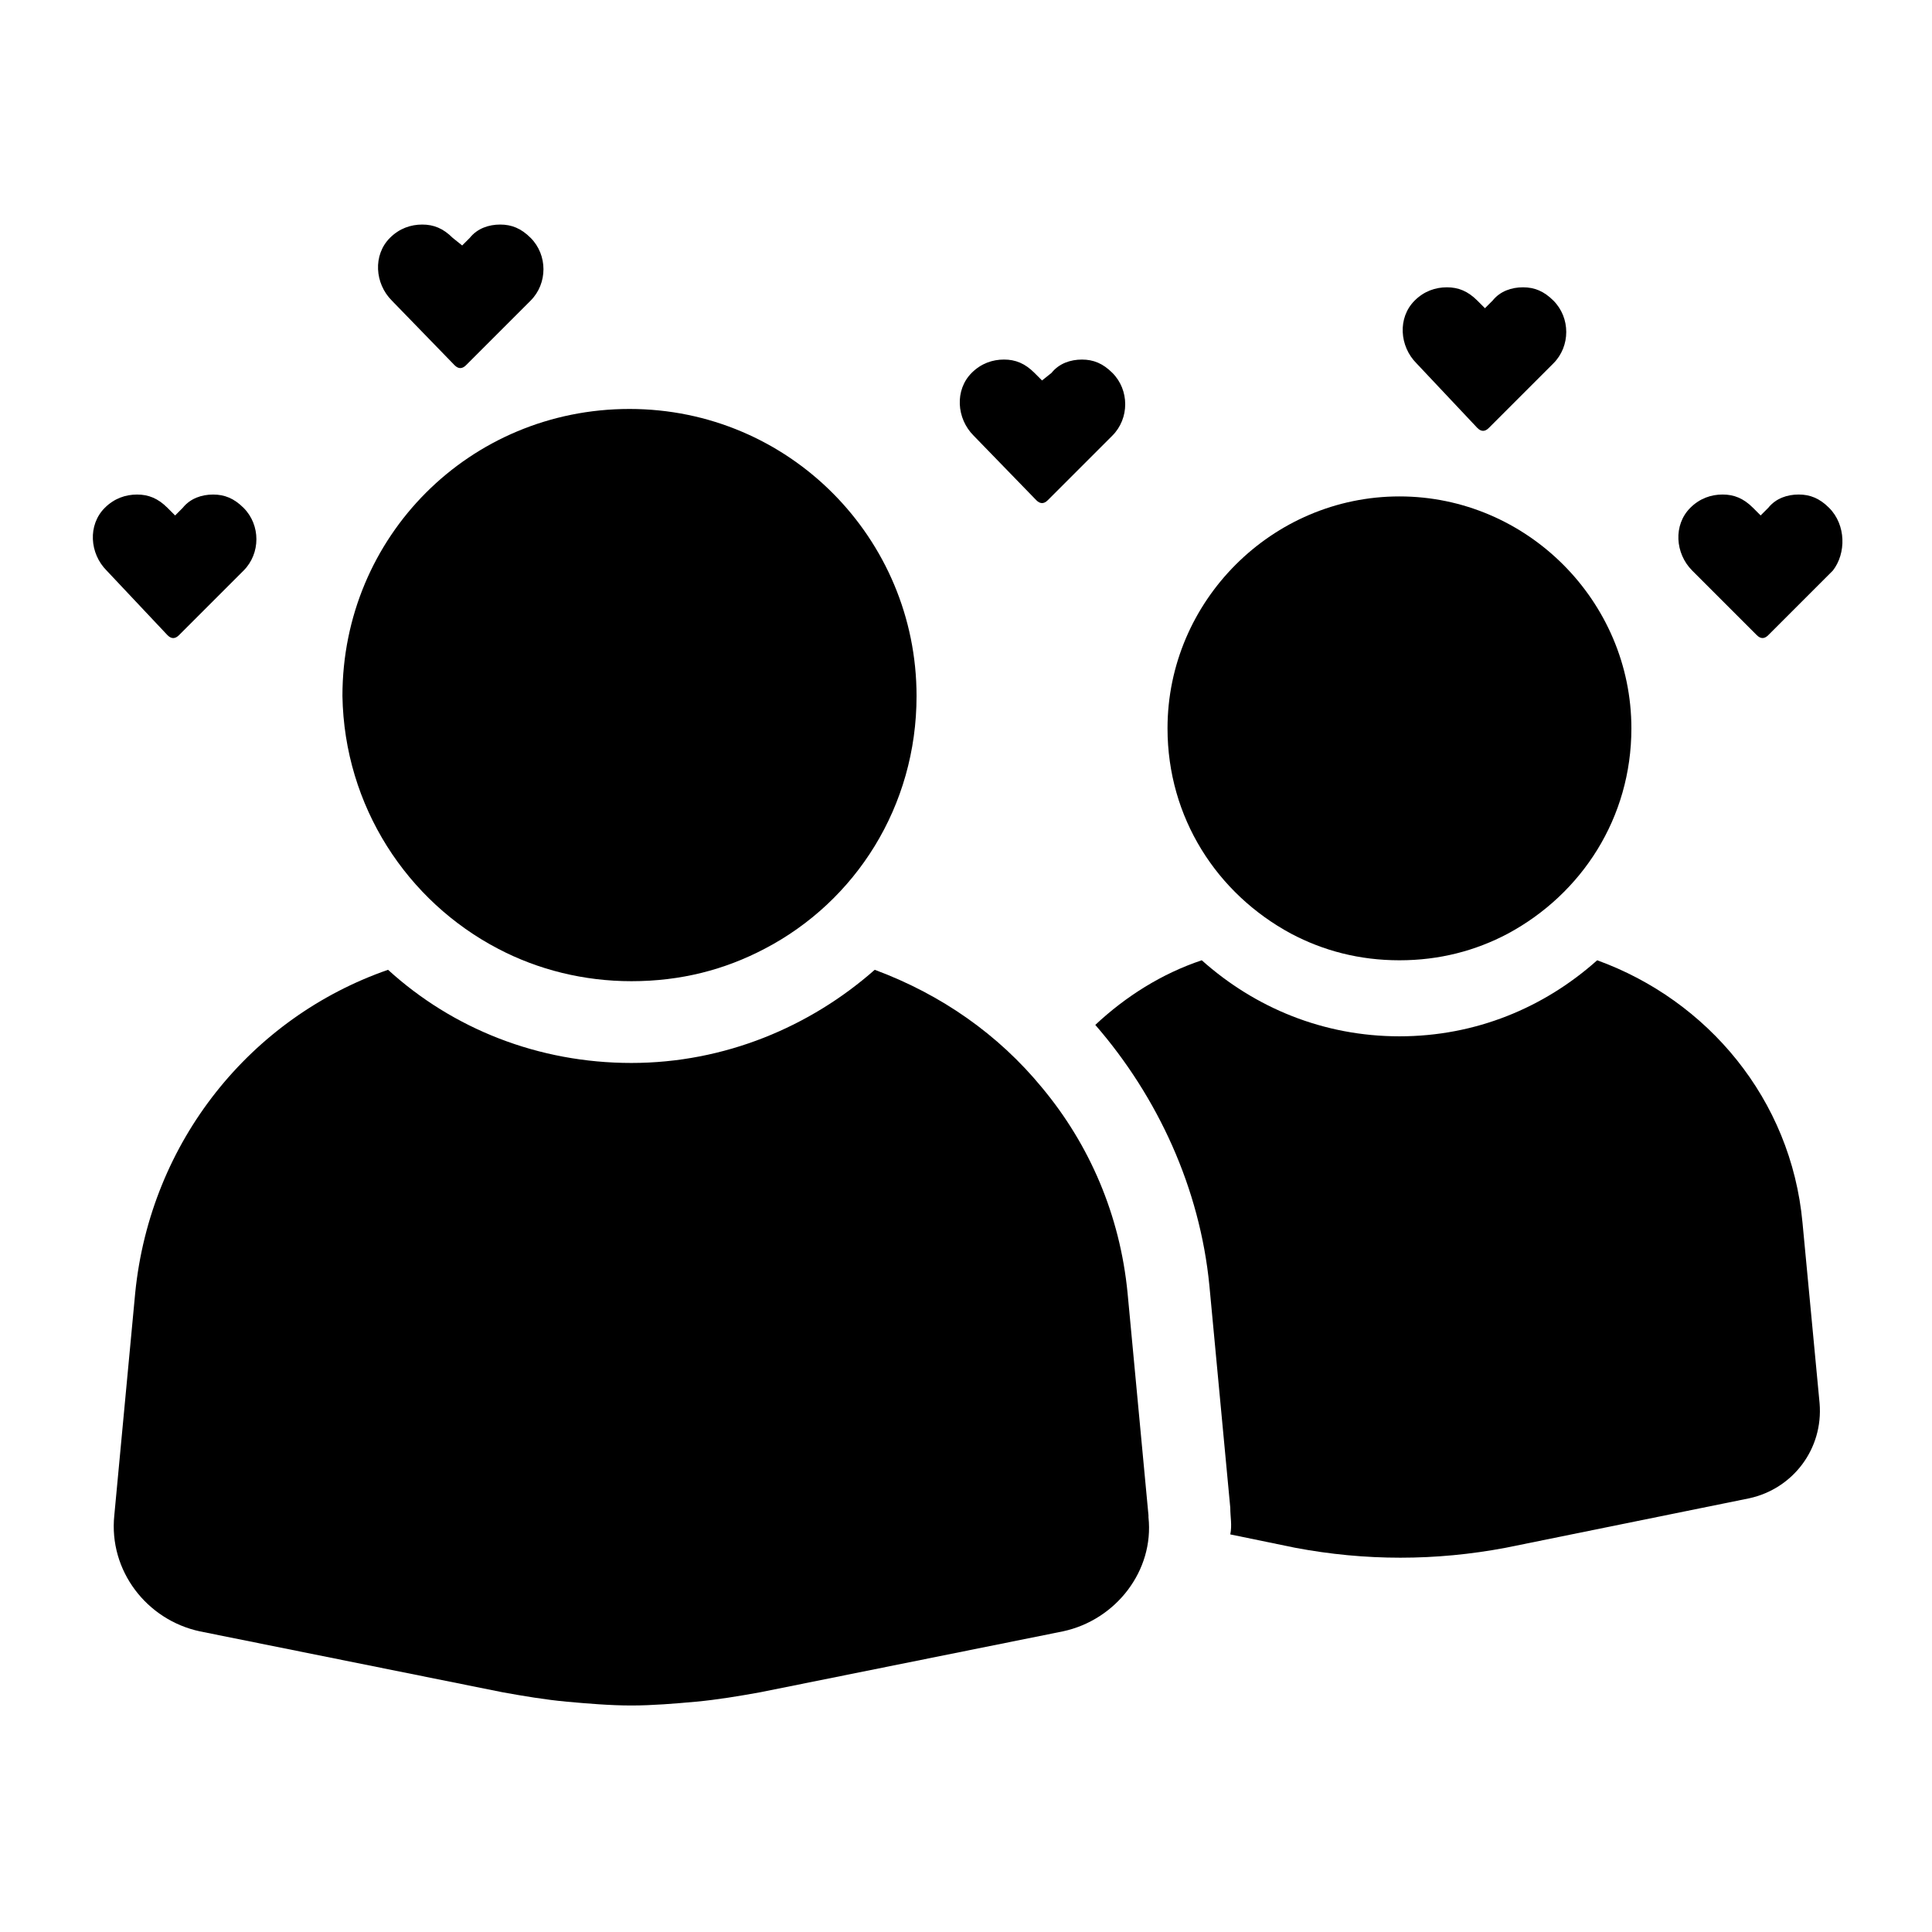
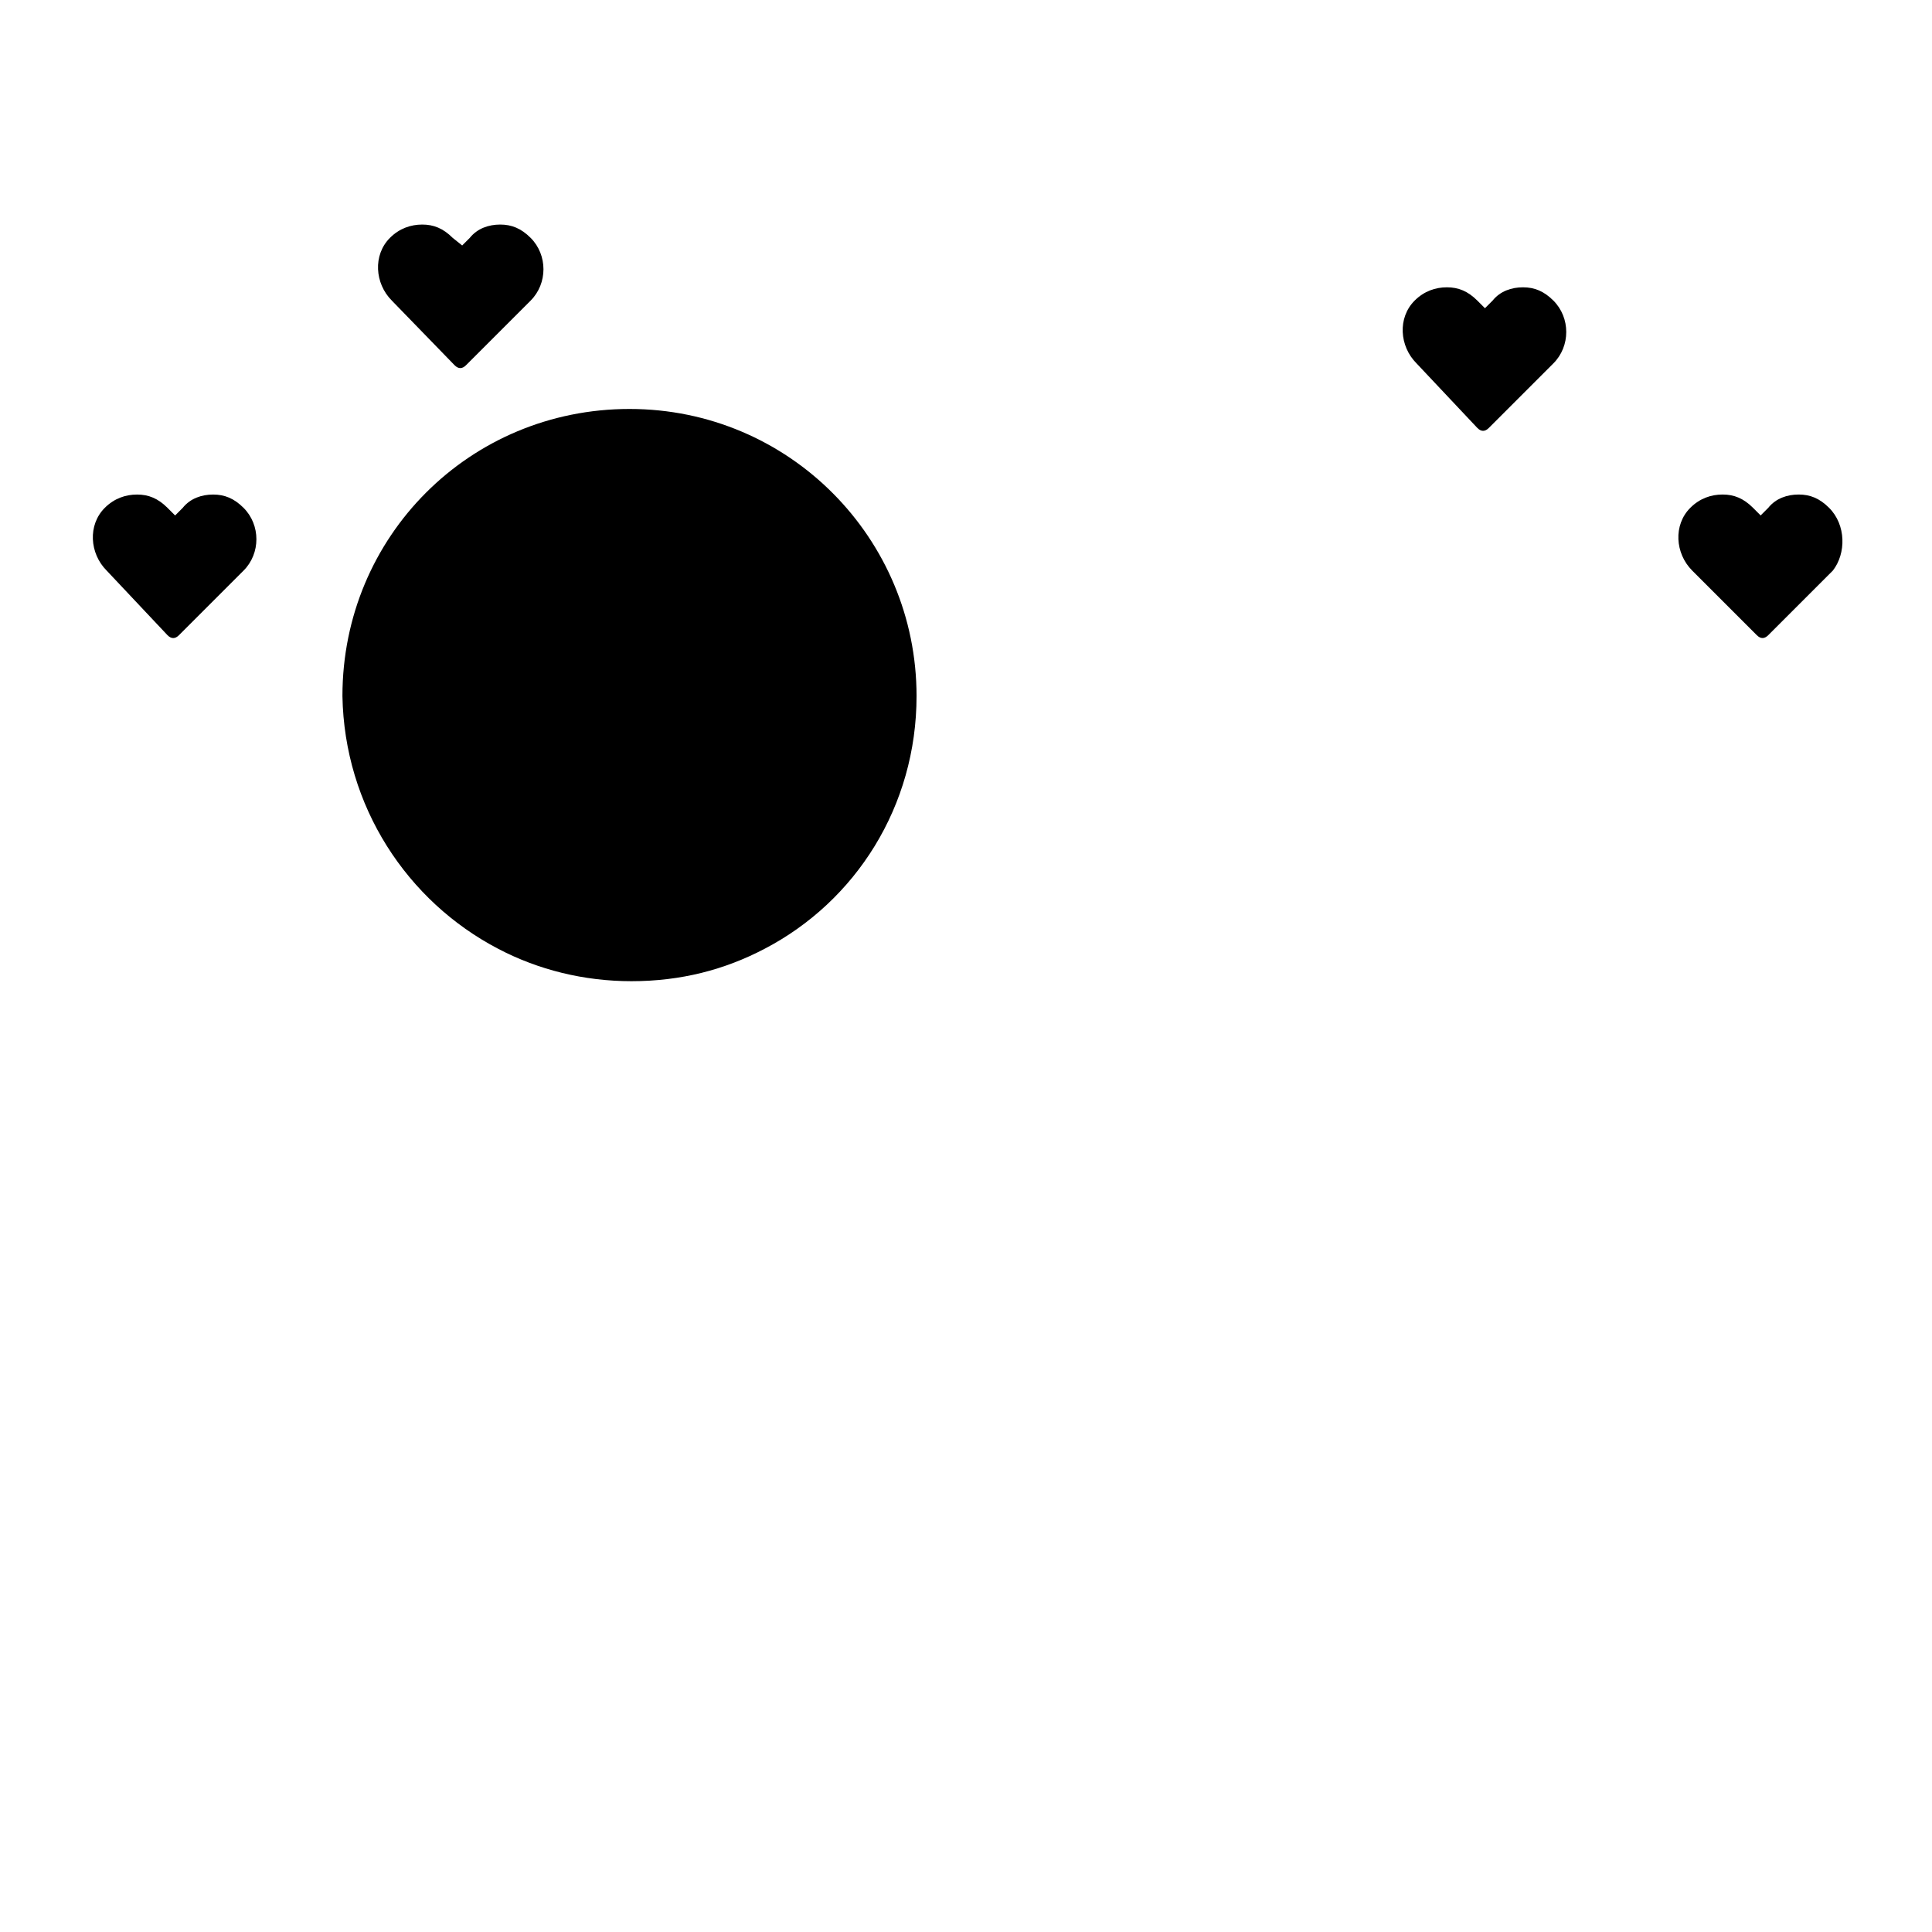
<svg xmlns="http://www.w3.org/2000/svg" fill="#000000" width="800px" height="800px" version="1.1" viewBox="144 144 512 512">
  <g>
-     <path d="m418.64 276.57c1.008 1.008 2.016 1.008 3.023 0l17.129-17.129c4.535-4.535 4.535-12.09 0-16.625-2.519-2.519-5.039-3.527-8.062-3.527-3.023 0-6.047 1.008-8.062 3.527l-2.516 2.012-2.016-2.016c-2.519-2.519-5.039-3.527-8.062-3.527-3.023 0-6.047 1.008-8.566 3.527-4.535 4.535-4.031 12.09 0.504 16.625z" />
    <path d="m191.42 312.34 17.129-17.129c4.535-4.535 4.535-12.09 0-16.625-2.519-2.519-5.039-3.527-8.062-3.527-3.023 0-6.047 1.008-8.062 3.527l-2.016 2.016-2.016-2.016c-2.519-2.519-5.039-3.527-8.062-3.527-3.023 0-6.047 1.008-8.566 3.527-4.535 4.535-4.031 12.09 0.504 16.625l16.129 17.129c1.008 1.008 2.016 1.008 3.023 0z" />
    <path d="m628.73 278.58c-2.519-2.519-5.039-3.527-8.062-3.527-3.023 0-6.047 1.008-8.062 3.527l-2.016 2.016-2.016-2.016c-2.519-2.519-5.039-3.527-8.062-3.527-3.023 0-6.047 1.008-8.566 3.527-4.535 4.535-4.031 12.09 0.504 16.625l17.129 17.129c1.008 1.008 2.016 1.008 3.023 0l17.129-17.129c3.535-4.535 3.535-12.094-1-16.625z" />
    <path d="m535.52 257.42c1.008 1.008 2.016 1.008 3.023 0l17.129-17.129c4.535-4.535 4.535-12.09 0-16.625-2.519-2.519-5.039-3.527-8.062-3.527-3.023 0-6.047 1.008-8.062 3.527l-2.016 2.016-2.016-2.016c-2.519-2.519-5.039-3.527-8.062-3.527-3.023 0-6.047 1.008-8.566 3.527-4.535 4.535-4.031 12.09 0.504 16.625z" />
    <path d="m264.47 240.79c1.008 1.008 2.016 1.008 3.023 0l17.129-17.129c4.535-4.535 4.535-12.09 0-16.625-2.519-2.519-5.039-3.527-8.062-3.527s-6.047 1.008-8.062 3.527l-2.016 2.016-2.516-2.016c-2.519-2.519-5.039-3.527-8.062-3.527s-6.047 1.008-8.566 3.527c-4.535 4.535-4.031 12.09 0.504 16.625z" />
-     <path d="m621.68 468.01c-3.023-32.746-25.191-58.945-54.41-69.527-14.105 12.594-32.242 20.152-52.395 20.152s-38.289-7.559-52.395-20.152c-10.578 3.527-20.152 9.574-28.215 17.129 16.625 19.145 27.711 43.328 30.23 69.023l5.543 58.945c0 2.519 0.504 4.535 0 7.055l17.129 3.527c18.641 3.527 37.281 3.527 55.922 0l64.48-13.098c11.586-2.519 19.648-13.098 18.641-25.191z" />
-     <path d="m486.15 391.43c8.566 4.535 18.137 7.055 28.719 7.055 10.578 0 20.152-2.519 28.719-7.055 19.648-10.578 32.746-30.73 32.746-54.41 0-33.754-27.711-61.465-61.465-61.465-33.754 0-61.465 27.711-61.465 61.465 0 23.68 13.098 43.832 32.746 54.41z" />
-     <path d="m420.15 432.24c-11.586-14.105-26.703-24.688-44.336-31.234-17.129 15.113-39.801 24.688-64.488 24.688s-47.359-9.07-64.488-24.688c-36.273 12.594-62.977 45.344-67.008 85.648l-5.539 58.941c-1.512 14.609 8.566 27.711 22.672 30.73l80.105 16.121c5.543 1.008 11.586 2.016 17.129 2.519s11.586 1.008 17.129 1.008 11.586-0.504 17.129-1.008 11.586-1.512 17.129-2.519l80.105-16.121c14.105-3.023 24.184-16.121 22.672-30.23v-0.504l-5.543-58.945c-2.012-20.652-10.074-39.293-22.668-54.406z" />
    <path d="m276.06 395.46c10.578 5.543 22.672 8.566 35.266 8.566 13.098 0 24.688-3.023 35.266-8.566 24.184-12.594 40.305-37.785 40.305-67.008 0-41.816-33.754-76.074-76.074-76.074-42.32 0-76.074 33.754-76.074 76.074 0.504 29.223 17.129 54.41 41.312 67.008z" />
  </g>
</svg>